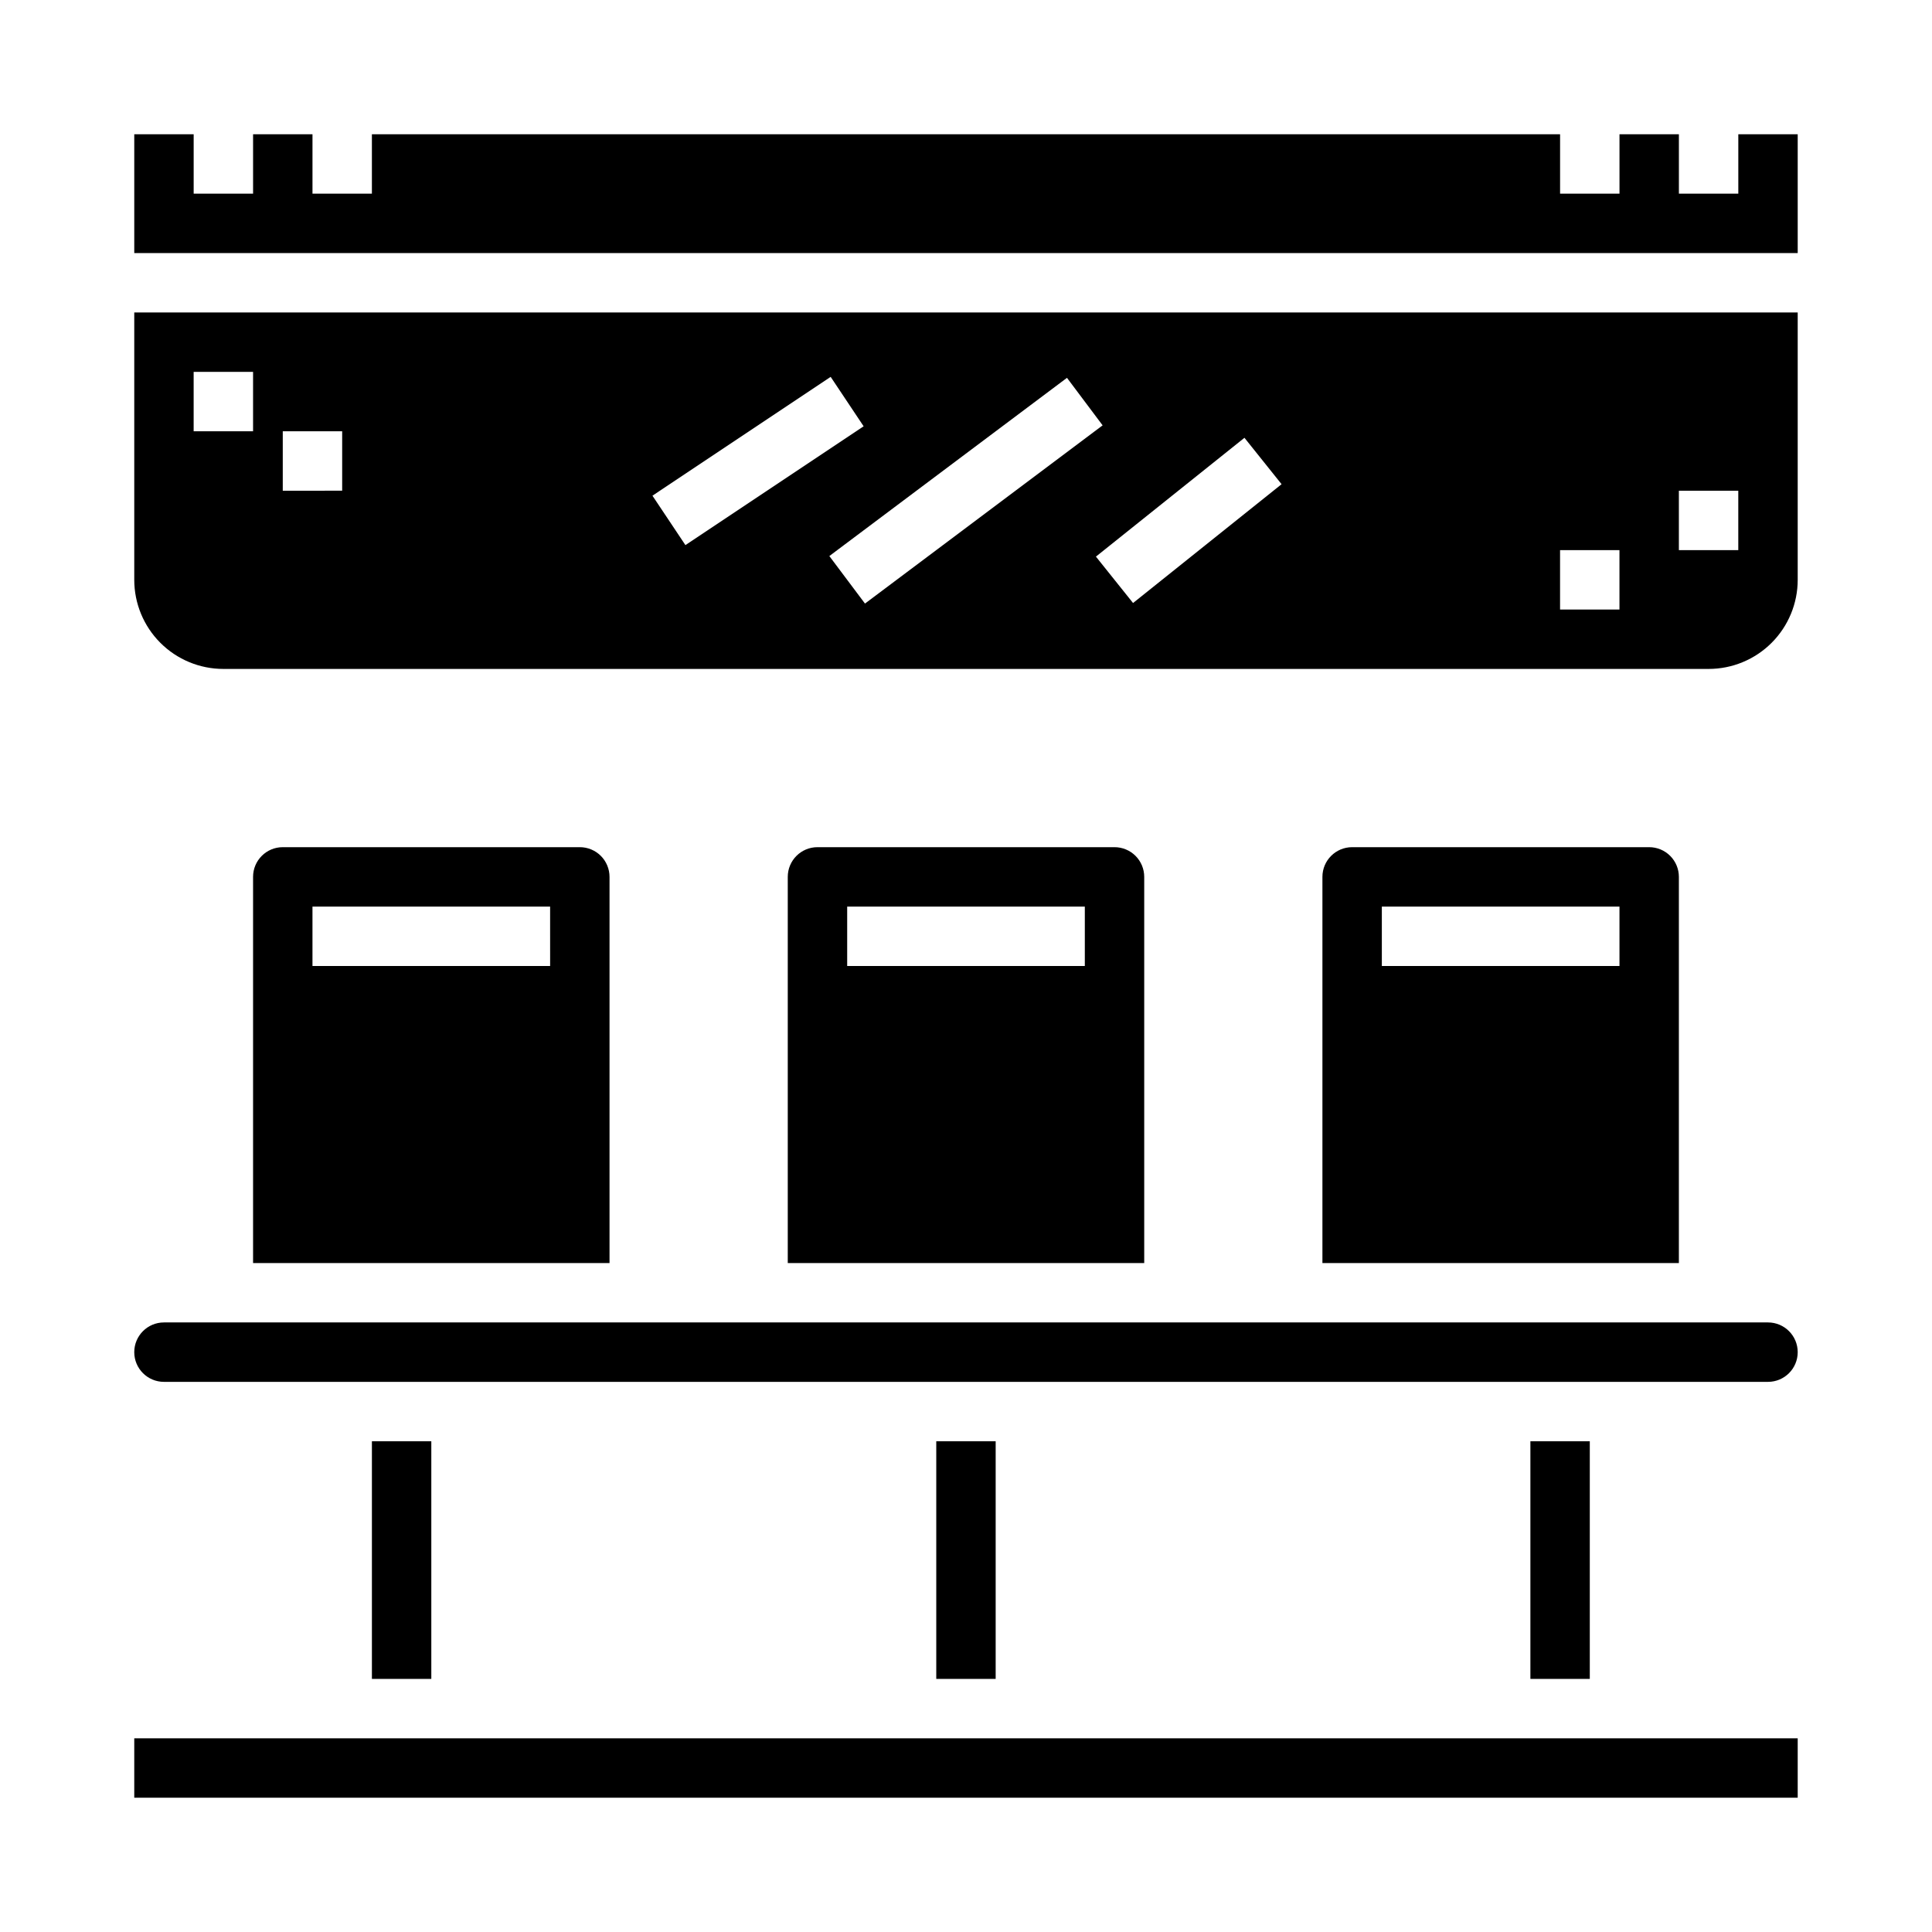
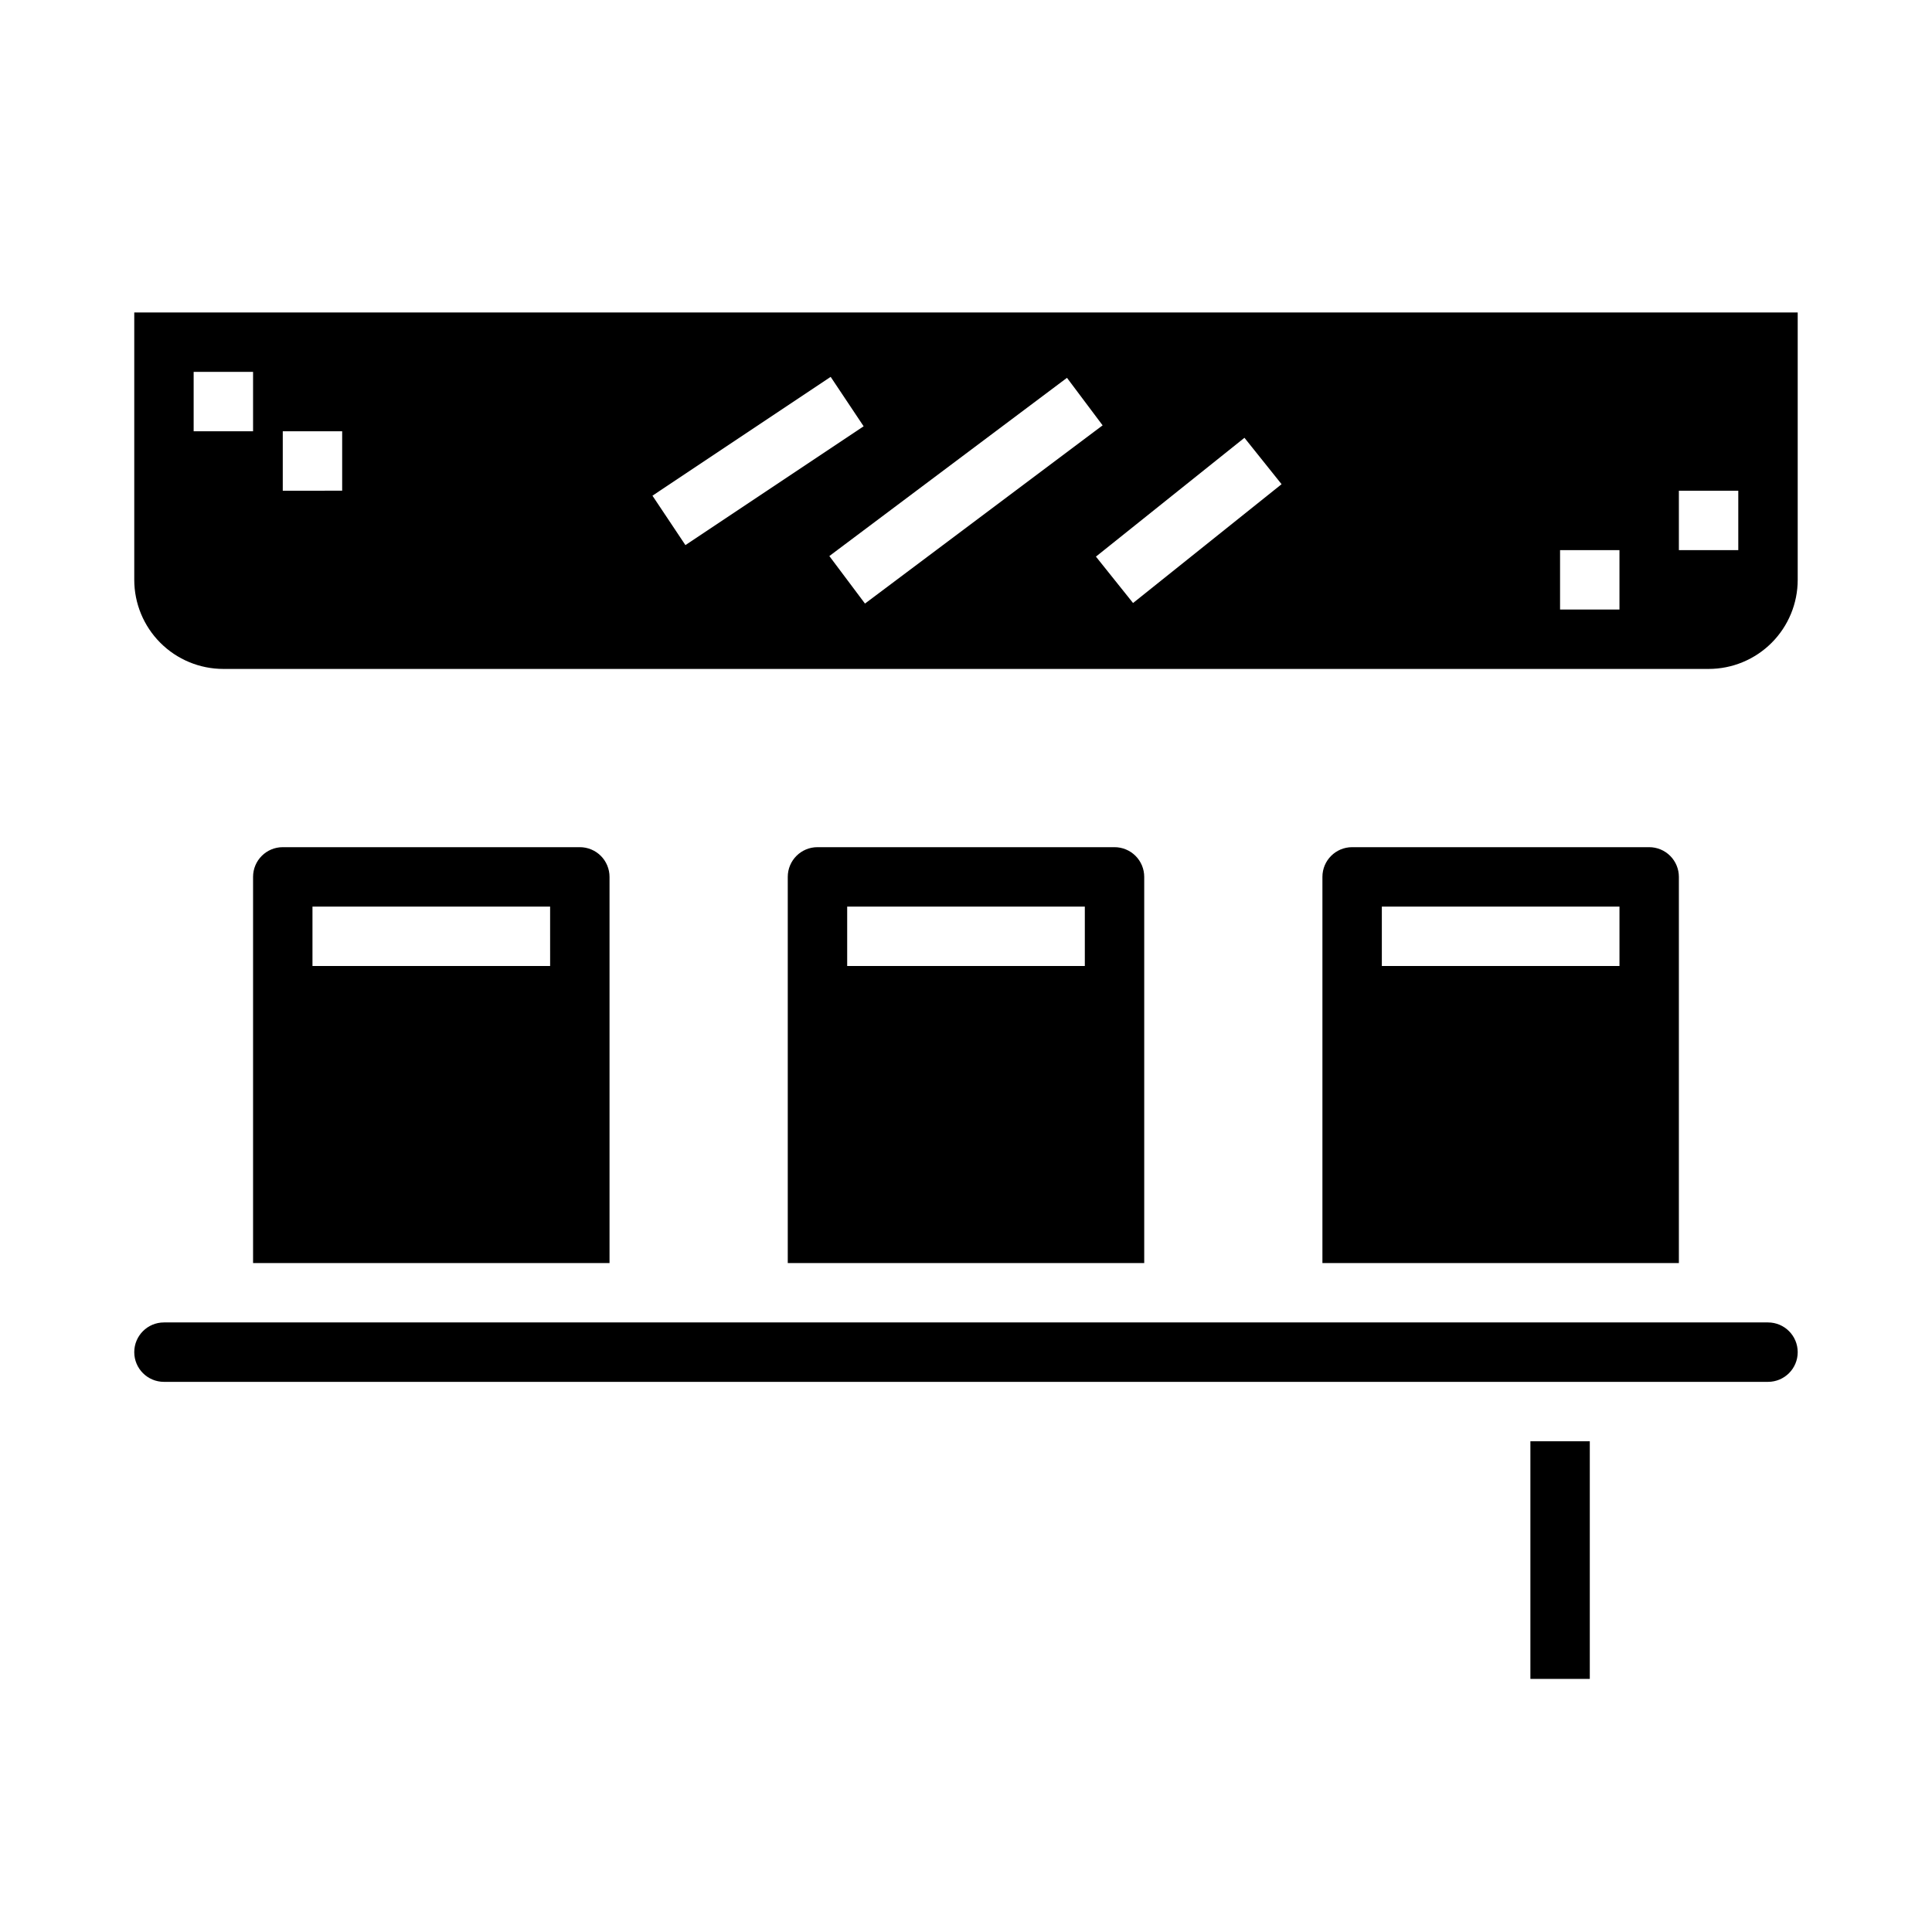
<svg xmlns="http://www.w3.org/2000/svg" fill="#000000" width="800px" height="800px" version="1.1" viewBox="144 144 512 512">
  <g>
    <path d="m179.58 297.66c0 6.262 2.488 12.27 6.918 16.695 4.426 4.43 10.434 6.918 16.699 6.918h393.6c6.262 0 12.27-2.488 16.699-6.918 4.426-4.426 6.914-10.434 6.914-16.695v-70.852h-440.83zm409.34-23.617h15.742v15.742h-15.742zm-31.488 15.742h15.742v15.742l-15.742 0.004zm-73.801-17.469-39.359 31.488-9.84-12.297 39.359-31.488zm-47.426-15.594-62.977 47.23-9.445-12.594 62.977-47.23zm-72.07-12.848 8.738 13.098-47.23 31.488-8.738-13.098zm-145.2 14.422h15.742v15.742l-15.742 0.004zm-23.617-15.742h15.746v15.742h-15.746z" />
-     <path d="m604.67 179.58v15.742h-15.746v-15.742h-15.742v15.742h-15.746v-15.742h-314.88v15.742h-15.746v-15.742h-15.742v15.742h-15.746v-15.742h-15.742v31.488h440.83v-31.488z" />
    <path d="m612.54 494.46h-425.09c-4.348 0-7.871 3.527-7.871 7.875 0 4.348 3.523 7.871 7.871 7.871h425.09c4.348 0 7.871-3.523 7.871-7.871 0-4.348-3.523-7.875-7.871-7.875z" />
    <path d="m297.66 368.51h-78.723c-4.348 0-7.871 3.523-7.871 7.871v102.34h94.465v-102.34c0-2.09-0.832-4.09-2.305-5.566-1.477-1.477-3.481-2.305-5.566-2.305zm-7.871 31.488h-62.98v-15.746h62.977z" />
    <path d="m439.36 368.51h-78.723c-4.348 0-7.871 3.523-7.871 7.871v102.34h94.465v-102.34c0-2.09-0.828-4.09-2.305-5.566-1.477-1.477-3.481-2.305-5.566-2.305zm-7.871 31.488h-62.977v-15.746h62.977z" />
-     <path d="m242.56 525.95h15.742v62.977h-15.742z" />
    <path d="m581.05 368.51h-78.719c-4.348 0-7.875 3.523-7.875 7.871v102.34h94.465v-102.34c0-2.09-0.828-4.09-2.305-5.566-1.477-1.477-3.477-2.305-5.566-2.305zm-7.871 31.488h-62.977v-15.746h62.977z" />
-     <path d="m392.12 525.95h15.742v62.977h-15.742z" />
    <path d="m549.57 525.95h15.742v62.977h-15.742z" />
-     <path d="m179.58 604.67h440.83v15.742h-440.83z" />
  </g>
</svg>